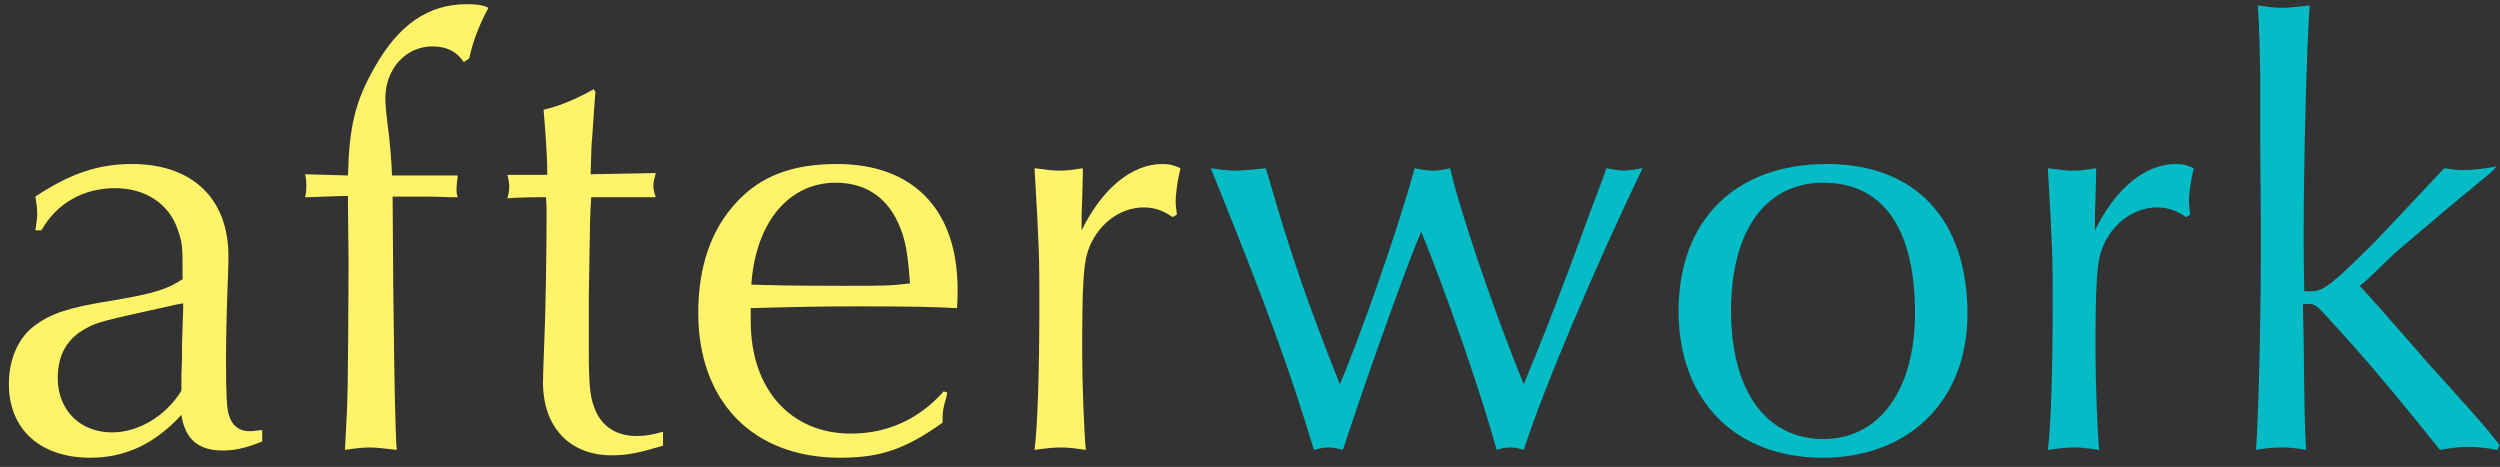
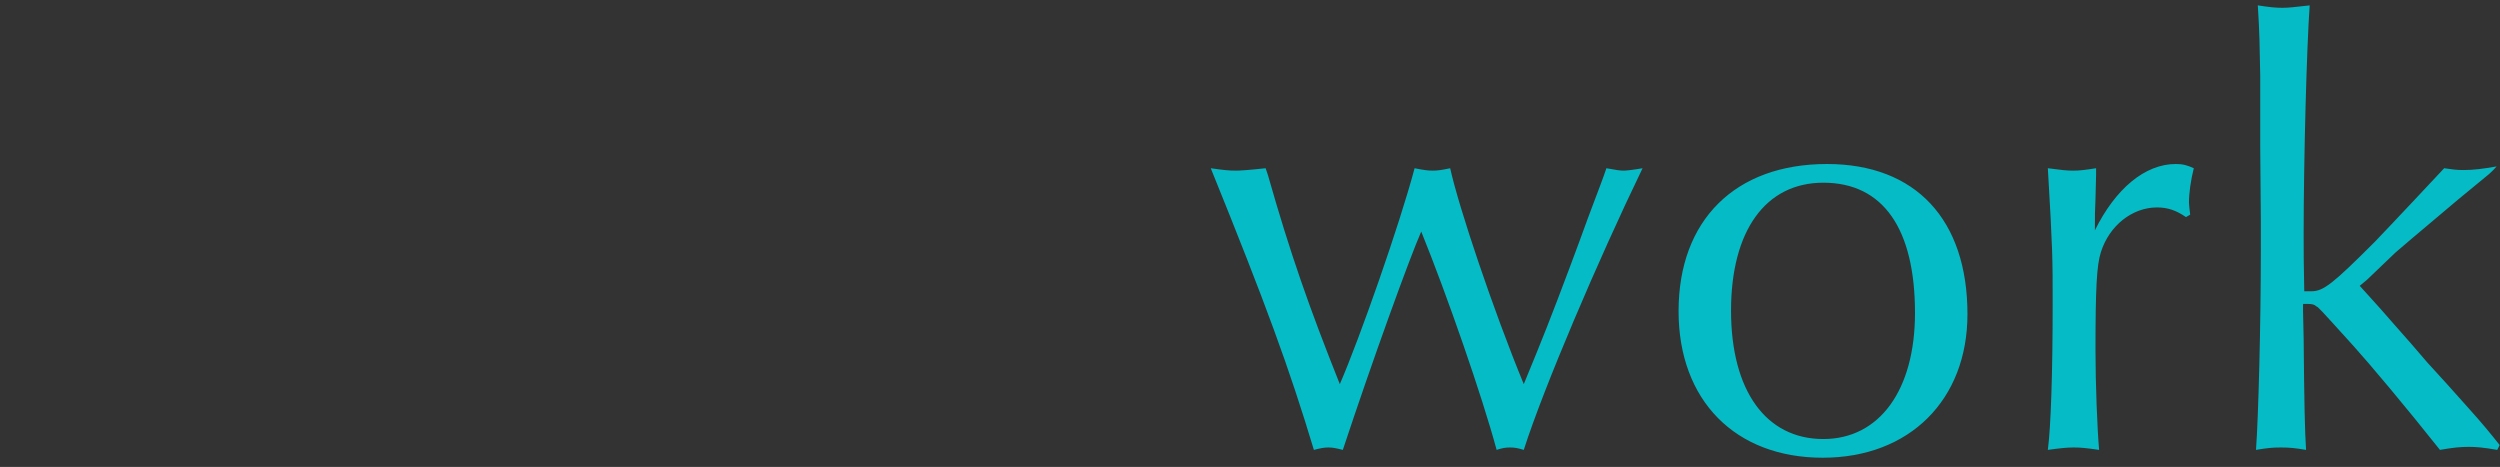
<svg xmlns="http://www.w3.org/2000/svg" width="257" height="48" viewBox="0 0 257 48" fill="none">
  <rect x="0" y="0" width="257" height="48" fill="#333333" stroke="none" />
-   <path d="M4.262 23.68C5.812 20.89 8.602 19.34 11.826 19.34C14.926 19.34 17.406 20.952 18.274 23.618C18.77 25.044 18.77 25.23 18.77 28.578V28.702C17.158 29.756 15.794 30.19 11.33 30.934C7.052 31.616 5.254 32.236 3.642 33.414C1.906 34.654 0.914 36.886 0.914 39.49C0.914 44.14 4.138 47.054 9.284 47.054C12.88 47.054 15.918 45.628 18.646 42.652C19.018 45.132 20.382 46.31 22.862 46.31C24.164 46.31 25.28 46.062 26.954 45.38V44.202C26.334 44.264 26.024 44.326 25.652 44.326C24.598 44.326 23.854 43.768 23.544 42.714C23.296 41.97 23.234 40.544 23.234 36.762C23.234 34.406 23.296 32.794 23.358 30.438C23.42 28.826 23.482 27.462 23.482 26.346C23.482 20.394 19.762 16.86 13.562 16.86C10.09 16.86 7.176 17.852 3.642 20.208C3.766 21.076 3.828 21.448 3.828 21.944C3.828 22.44 3.766 22.812 3.642 23.68H4.262ZM18.832 31.182V31.74L18.708 35.46V36.948C18.646 38.188 18.646 38.56 18.646 40.172C17.034 42.776 14.244 44.45 11.516 44.45C8.23 44.45 5.936 42.156 5.936 38.87C5.936 36.514 6.866 34.84 8.788 33.786C10.028 33.104 10.276 33.042 18.15 31.306L18.832 31.182ZM40.297 18.038C40.235 16.364 40.111 14.814 39.801 12.396C39.677 11.528 39.615 10.536 39.615 10.102C39.615 7.064 41.723 4.77 44.451 4.77C45.877 4.77 46.931 5.266 47.675 6.382L48.233 6.01C48.605 4.274 49.287 2.476 50.217 0.802C49.535 0.492 48.977 0.43 47.985 0.43C44.017 0.43 40.979 2.538 38.499 6.94C36.515 10.412 35.895 13.016 35.771 18.038L31.369 17.914C31.493 18.472 31.493 18.72 31.493 19.092C31.493 19.402 31.493 19.712 31.369 20.27H31.803L33.477 20.208L35.213 20.146H35.771V21.2L35.833 26.966C35.771 40.606 35.771 40.73 35.461 46.248C36.763 46.062 37.321 46 38.003 46C38.623 46 39.181 46.062 40.793 46.248C40.607 44.946 40.421 32.918 40.359 20.208H41.165H44.079L46.249 20.27H47.055C46.931 19.898 46.931 19.774 46.931 19.402C46.931 19.03 46.993 18.72 47.055 18.038H40.297ZM61.026 9.172C59.414 10.102 57.554 10.908 55.88 11.28C56.066 13.388 56.252 16.24 56.252 17.17V17.976H52.16C52.284 18.472 52.346 18.782 52.346 19.216C52.346 19.65 52.284 19.898 52.16 20.394C52.842 20.332 53.896 20.27 56.128 20.27C56.19 21.014 56.19 21.2 56.19 22.44C56.19 25.974 56.066 33.042 55.942 35.398C55.88 37.072 55.818 38.746 55.818 39.304C55.818 43.892 58.546 46.806 62.886 46.806C64.498 46.806 65.676 46.558 68.156 45.814V44.388C67.04 44.698 66.358 44.822 65.428 44.822C63.506 44.822 62.08 43.954 61.336 42.466C60.654 41.04 60.53 39.862 60.53 35.956V30.5C60.654 22.192 60.654 22.13 60.778 20.27H61.336H64.188H66.668H67.412C67.226 19.712 67.164 19.402 67.164 19.092C67.164 18.782 67.226 18.472 67.412 17.79L60.716 17.914C60.778 16.054 60.778 14.938 60.902 13.76L61.15 10.164L61.212 9.42L61.026 9.172ZM97.014 40.234C94.472 43.086 91.249 44.574 87.466 44.574C81.266 44.574 77.174 39.986 77.174 33.042V31.678C81.391 31.554 84.428 31.492 88.272 31.492C93.481 31.492 96.394 31.554 98.379 31.678C98.441 30.934 98.441 30.19 98.441 29.756C98.441 21.572 93.915 16.86 86.04 16.86C81.453 16.86 78.166 18.1 75.686 20.828C73.082 23.618 71.781 27.462 71.781 32.174C71.781 41.288 77.422 47.054 86.35 47.054C90.504 47.054 93.046 46.186 96.891 43.458C96.891 42.218 96.953 41.97 97.263 40.916L97.386 40.358L97.014 40.234ZM93.543 29.136C91.434 29.384 90.814 29.384 86.722 29.384C81.948 29.384 79.097 29.322 77.237 29.26C77.671 22.874 81.081 18.782 85.916 18.782C89.079 18.782 91.373 20.394 92.55 23.432C93.109 24.796 93.356 26.346 93.543 29.136ZM120.982 22.068C120.92 21.51 120.858 21.076 120.858 20.828C120.858 19.836 121.044 18.534 121.354 17.294C120.672 16.984 120.238 16.86 119.494 16.86C116.332 16.86 113.294 19.402 111.186 23.68C111.186 22.006 111.186 21.82 111.248 20.456L111.31 17.976V17.294C110.132 17.48 109.574 17.542 108.954 17.542C108.272 17.542 107.776 17.48 106.35 17.294C106.846 25.726 106.846 26.532 106.846 31.12C106.846 38.374 106.66 43.892 106.35 46.248C107.714 46.062 108.334 46 109.016 46C109.76 46 110.318 46.062 111.62 46.248C111.434 44.14 111.248 39.428 111.248 36.08C111.248 29.57 111.372 27.276 111.806 25.912C112.674 23.184 115.03 21.324 117.572 21.324C118.688 21.324 119.556 21.634 120.548 22.316L120.982 22.068Z" fill="#FFF469" />
  <path d="M130.107 17.294C128.433 17.48 127.441 17.542 127.069 17.542C126.325 17.542 125.767 17.48 124.465 17.294C130.169 31.368 132.525 37.816 135.067 46.248C135.811 46.062 136.121 46 136.555 46C136.989 46 137.299 46.062 138.043 46.248C141.081 37.072 144.925 26.47 146.103 23.804C148.769 30.376 152.365 40.73 153.853 46.248C154.411 46.062 154.783 46 155.217 46C155.713 46 156.023 46.062 156.643 46.248C158.689 39.862 164.269 26.78 168.857 17.294C167.803 17.48 167.121 17.542 166.935 17.542C166.501 17.542 166.191 17.48 165.137 17.294C164.765 18.41 164.579 18.844 163.277 22.316C162.657 24.052 161.975 25.85 161.355 27.524C159.495 32.484 158.565 34.84 156.643 39.49C153.481 31.802 149.947 21.262 149.079 17.294C148.211 17.48 147.777 17.542 147.281 17.542C146.785 17.542 146.351 17.48 145.421 17.294C143.871 23.122 139.779 34.778 137.733 39.49C134.571 31.554 132.649 26.098 130.355 18.038L130.107 17.294ZM187.809 16.86C178.385 16.86 172.557 22.626 172.557 31.988C172.557 41.164 178.385 47.054 187.375 47.054C196.303 47.054 202.255 41.102 202.255 32.298C202.255 22.564 196.923 16.86 187.809 16.86ZM187.437 18.782C193.575 18.782 196.861 23.494 196.861 32.174C196.861 40.11 193.203 45.132 187.437 45.132C181.547 45.132 177.951 40.172 177.951 31.926C177.951 23.742 181.485 18.782 187.437 18.782ZM225.15 22.068C225.088 21.51 225.026 21.076 225.026 20.828C225.026 19.836 225.212 18.534 225.522 17.294C224.84 16.984 224.406 16.86 223.662 16.86C220.5 16.86 217.462 19.402 215.354 23.68C215.354 22.006 215.354 21.82 215.416 20.456L215.478 17.976V17.294C214.3 17.48 213.742 17.542 213.122 17.542C212.44 17.542 211.944 17.48 210.518 17.294C211.014 25.726 211.014 26.532 211.014 31.12C211.014 38.374 210.828 43.892 210.518 46.248C211.882 46.062 212.502 46 213.184 46C213.928 46 214.486 46.062 215.788 46.248C215.602 44.14 215.416 39.428 215.416 36.08C215.416 29.57 215.54 27.276 215.974 25.912C216.842 23.184 219.198 21.324 221.74 21.324C222.856 21.324 223.724 21.634 224.716 22.316L225.15 22.068ZM256.965 45.752C256.035 44.574 255.229 43.582 253.555 41.722C252.191 40.172 250.827 38.684 249.525 37.258C248.409 35.956 247.293 34.654 246.177 33.414C244.193 31.12 242.953 29.818 242.581 29.384C243.015 29.012 243.263 28.826 243.325 28.764L246.239 25.974C247.107 25.23 247.603 24.796 252.687 20.518L255.849 17.914C255.911 17.852 256.221 17.604 256.655 17.108C255.229 17.356 254.299 17.48 253.245 17.48C252.501 17.48 252.129 17.418 251.261 17.294C250.393 18.224 245.805 23.122 244.131 24.858C239.853 29.136 238.861 29.942 237.621 29.942H236.877C236.815 27.09 236.815 25.726 236.815 24.052C236.815 16.488 237.125 4.894 237.435 0.554C235.761 0.74 235.265 0.802 234.645 0.802C233.901 0.802 233.343 0.74 232.103 0.554C232.289 3.468 232.289 4.646 232.351 7.746V15L232.413 22.626V25.85C232.413 33.352 232.165 42.838 231.917 46.248C233.033 46.062 233.591 46 234.459 46C235.389 46 235.947 46.062 237.063 46.248C236.939 44.264 236.877 41.722 236.815 34.778L236.753 31.988V31.244H237.249C237.683 31.244 237.931 31.306 238.117 31.492C238.365 31.616 238.365 31.616 241.899 35.522C243.635 37.444 247.231 41.722 250.827 46.248C252.253 46 252.935 45.938 253.803 45.938C254.547 45.938 255.291 46 256.717 46.248L256.965 45.752Z" fill="#05BBC5" />
</svg>